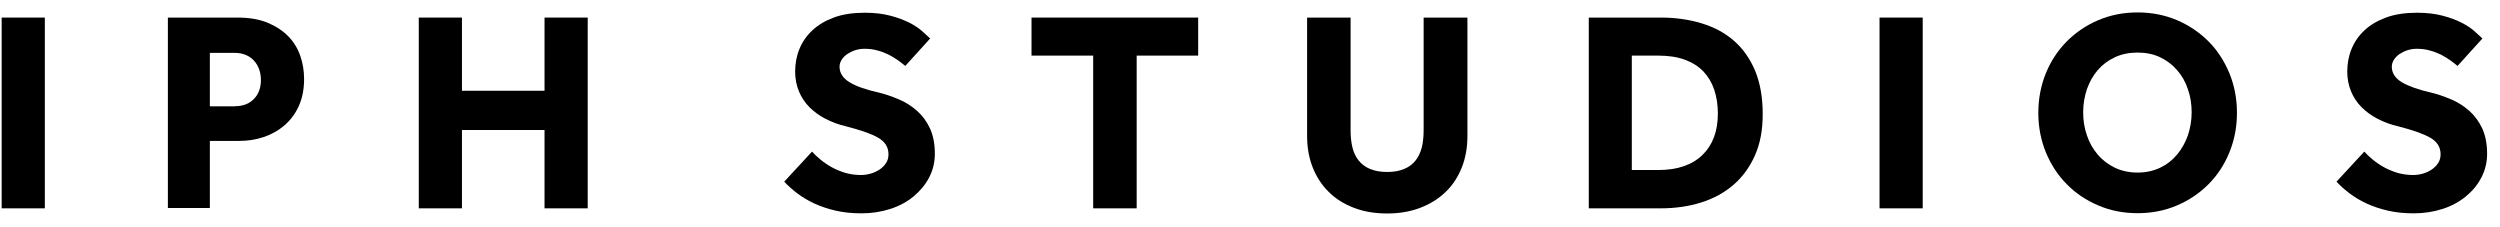
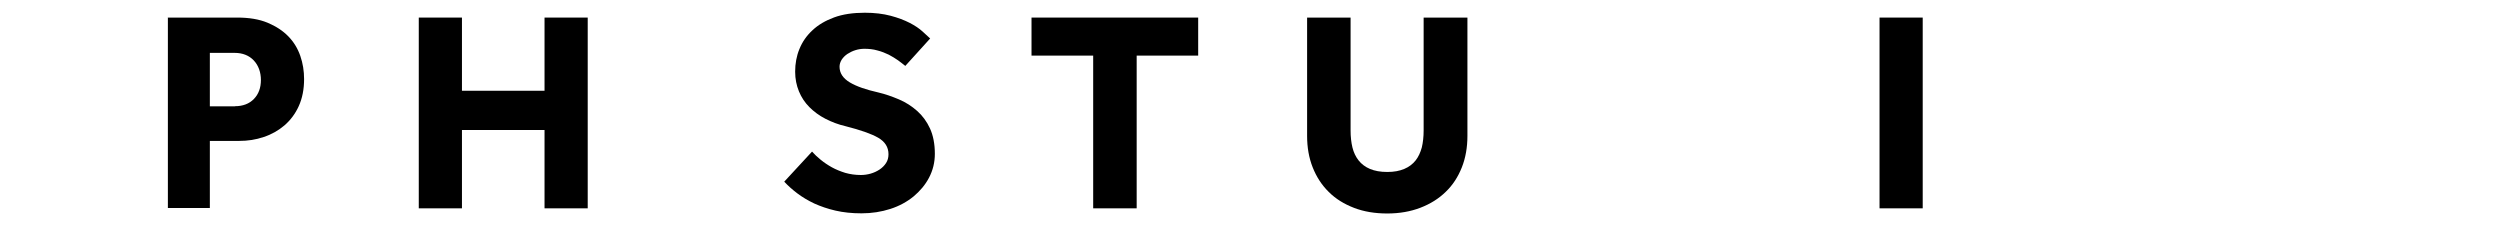
<svg xmlns="http://www.w3.org/2000/svg" width="165" height="15" viewBox="0 0 165 15" fill="none">
  <g id="Group">
-     <path id="Vector" d="M0.109 1.16H2.959V13.75H0.109V1.16Z" fill="black" />
    <path id="Vector_2" d="M11.07 1.16H15.66C16.44 1.16 17.11 1.27 17.66 1.5C18.21 1.73 18.67 2.03 19.03 2.4C19.39 2.77 19.65 3.2 19.82 3.69C19.99 4.18 20.07 4.69 20.07 5.22C20.07 5.9 19.95 6.49 19.72 7C19.49 7.51 19.17 7.93 18.78 8.27C18.38 8.61 17.93 8.87 17.41 9.04C16.89 9.22 16.35 9.3 15.79 9.3H13.85V13.73H11.08V1.14L11.07 1.16ZM15.5 7.01C16.03 7.01 16.45 6.85 16.76 6.53C17.07 6.21 17.22 5.79 17.22 5.28C17.22 4.77 17.06 4.32 16.75 3.99C16.44 3.66 16.01 3.49 15.49 3.49H13.85V7.02H15.51L15.5 7.01Z" fill="black" />
    <path id="Vector_3" d="M27.639 1.16H30.489V5.99H35.939V1.16H38.789V13.75H35.939V8.58H30.489V13.75H27.639V1.16Z" fill="black" />
    <path id="Vector_4" d="M53.59 10C53.75 10.18 53.94 10.36 54.16 10.54C54.38 10.72 54.63 10.89 54.9 11.04C55.17 11.19 55.47 11.31 55.79 11.41C56.11 11.5 56.45 11.55 56.82 11.55C57.03 11.55 57.25 11.52 57.46 11.46C57.67 11.4 57.87 11.31 58.05 11.19C58.23 11.07 58.37 10.93 58.48 10.76C58.59 10.59 58.64 10.4 58.64 10.18C58.64 9.71 58.41 9.35 57.96 9.09C57.51 8.83 56.79 8.58 55.81 8.33C55.33 8.22 54.89 8.05 54.48 7.84C54.07 7.63 53.72 7.37 53.42 7.07C53.12 6.77 52.89 6.42 52.73 6.03C52.57 5.64 52.48 5.21 52.48 4.73C52.48 4.2 52.57 3.7 52.76 3.24C52.95 2.77 53.23 2.36 53.62 2C54 1.64 54.48 1.36 55.05 1.15C55.62 0.94 56.3 0.84 57.08 0.84C57.72 0.84 58.29 0.91 58.78 1.04C59.27 1.17 59.69 1.33 60.04 1.51C60.39 1.69 60.67 1.88 60.89 2.08C61.11 2.28 61.28 2.43 61.39 2.54L59.75 4.35C59.61 4.24 59.45 4.11 59.27 3.98C59.09 3.85 58.88 3.73 58.66 3.61C58.43 3.5 58.19 3.4 57.91 3.33C57.64 3.25 57.35 3.22 57.05 3.22C56.85 3.22 56.65 3.25 56.46 3.31C56.26 3.37 56.09 3.46 55.93 3.56C55.77 3.67 55.65 3.79 55.55 3.94C55.46 4.09 55.41 4.24 55.41 4.4C55.41 4.83 55.64 5.17 56.09 5.44C56.54 5.71 57.17 5.92 57.96 6.1C58.43 6.21 58.88 6.37 59.33 6.56C59.78 6.75 60.18 7.01 60.53 7.32C60.88 7.63 61.17 8.02 61.38 8.48C61.59 8.94 61.7 9.5 61.7 10.15C61.7 10.72 61.57 11.24 61.32 11.72C61.07 12.2 60.72 12.61 60.29 12.97C59.86 13.32 59.35 13.6 58.76 13.79C58.17 13.98 57.54 14.08 56.86 14.08C56.23 14.08 55.66 14.02 55.14 13.9C54.62 13.78 54.16 13.62 53.74 13.43C53.32 13.23 52.95 13.01 52.62 12.76C52.29 12.51 52 12.25 51.76 11.99L53.59 10.01V10Z" fill="black" />
    <path id="Vector_5" d="M72.16 3.67H68.08V1.16H79.08V3.67H75.02V13.75H72.15V3.67H72.16Z" fill="black" />
    <path id="Vector_6" d="M86.269 1.16H89.139V8.61C89.139 9.02 89.18 9.4 89.26 9.73C89.34 10.06 89.48 10.35 89.669 10.59C89.859 10.83 90.109 11.02 90.419 11.15C90.73 11.28 91.109 11.35 91.559 11.35C92.01 11.35 92.37 11.28 92.68 11.15C92.99 11.02 93.24 10.83 93.43 10.59C93.62 10.35 93.749 10.06 93.84 9.73C93.919 9.4 93.96 9.02 93.96 8.61V1.16H96.85V8.97C96.85 9.72 96.73 10.42 96.48 11.05C96.23 11.68 95.879 12.22 95.419 12.66C94.96 13.11 94.4 13.46 93.749 13.71C93.1 13.96 92.37 14.09 91.559 14.09C90.749 14.09 90.019 13.97 89.37 13.72C88.719 13.47 88.159 13.13 87.7 12.67C87.24 12.22 86.889 11.68 86.639 11.05C86.389 10.42 86.269 9.73 86.269 8.97V1.16Z" fill="black" />
-     <path id="Vector_7" d="M104.859 1.16H109.619C110.589 1.16 111.479 1.29 112.309 1.54C113.129 1.79 113.849 2.17 114.439 2.69C115.039 3.21 115.499 3.87 115.839 4.67C116.169 5.48 116.339 6.42 116.339 7.52C116.339 8.62 116.169 9.47 115.829 10.25C115.489 11.02 115.019 11.67 114.419 12.19C113.819 12.71 113.109 13.1 112.289 13.36C111.469 13.62 110.569 13.75 109.599 13.75H104.859V1.16ZM109.449 11.22C110.709 11.22 111.679 10.89 112.359 10.23C113.039 9.57 113.379 8.66 113.379 7.5C113.379 6.92 113.299 6.4 113.139 5.92C112.979 5.45 112.739 5.05 112.419 4.71C112.099 4.38 111.689 4.12 111.199 3.94C110.709 3.76 110.119 3.67 109.439 3.67H107.699V11.22H109.439H109.449Z" fill="black" />
    <path id="Vector_8" d="M124.049 1.16H126.899V13.75H124.049V1.16Z" fill="black" />
-     <path id="Vector_9" d="M141.079 14.07C140.149 14.07 139.279 13.9 138.489 13.56C137.689 13.22 136.999 12.76 136.409 12.16C135.819 11.57 135.369 10.87 135.029 10.06C134.699 9.25 134.529 8.38 134.529 7.45C134.529 6.52 134.699 5.63 135.029 4.83C135.359 4.02 135.819 3.33 136.409 2.73C136.999 2.14 137.689 1.67 138.489 1.33C139.289 0.99 140.149 0.82 141.079 0.82C142.009 0.82 142.879 0.99 143.679 1.33C144.479 1.67 145.169 2.14 145.759 2.73C146.349 3.32 146.799 4.02 147.139 4.83C147.469 5.64 147.639 6.51 147.639 7.45C147.639 8.39 147.469 9.25 147.139 10.06C146.809 10.87 146.349 11.57 145.759 12.16C145.169 12.75 144.479 13.22 143.679 13.56C142.879 13.9 142.019 14.07 141.079 14.07ZM141.079 11.39C141.629 11.39 142.129 11.28 142.569 11.07C143.009 10.86 143.379 10.57 143.689 10.2C143.999 9.83 144.229 9.41 144.399 8.94C144.559 8.46 144.649 7.95 144.649 7.41C144.649 6.87 144.569 6.36 144.399 5.88C144.239 5.4 143.999 4.98 143.689 4.63C143.379 4.27 143.009 3.99 142.569 3.78C142.129 3.57 141.629 3.47 141.079 3.47C140.529 3.47 140.029 3.57 139.579 3.78C139.129 3.99 138.759 4.27 138.449 4.63C138.139 4.99 137.909 5.41 137.739 5.88C137.579 6.36 137.489 6.87 137.489 7.41C137.489 7.95 137.569 8.46 137.739 8.94C137.899 9.42 138.139 9.84 138.449 10.2C138.759 10.57 139.139 10.85 139.579 11.07C140.029 11.28 140.529 11.39 141.079 11.39Z" fill="black" />
-     <path id="Vector_10" d="M156.039 10C156.199 10.18 156.389 10.36 156.609 10.54C156.829 10.72 157.079 10.89 157.349 11.04C157.619 11.19 157.919 11.31 158.239 11.41C158.559 11.5 158.899 11.55 159.269 11.55C159.479 11.55 159.699 11.52 159.909 11.46C160.119 11.4 160.319 11.31 160.489 11.19C160.669 11.07 160.809 10.93 160.919 10.76C161.029 10.59 161.079 10.4 161.079 10.18C161.079 9.71 160.849 9.35 160.399 9.09C159.949 8.83 159.229 8.58 158.249 8.33C157.769 8.22 157.329 8.05 156.919 7.84C156.509 7.63 156.159 7.37 155.859 7.07C155.559 6.77 155.329 6.42 155.169 6.03C155.009 5.64 154.919 5.21 154.919 4.73C154.919 4.2 155.009 3.7 155.199 3.24C155.389 2.77 155.669 2.36 156.059 2C156.439 1.64 156.919 1.36 157.499 1.15C158.069 0.94 158.749 0.84 159.529 0.84C160.169 0.84 160.739 0.91 161.229 1.04C161.719 1.17 162.139 1.33 162.489 1.51C162.839 1.69 163.119 1.88 163.339 2.08C163.559 2.28 163.729 2.43 163.839 2.54L162.199 4.35C162.059 4.24 161.899 4.11 161.719 3.98C161.539 3.85 161.329 3.73 161.109 3.61C160.879 3.5 160.629 3.4 160.359 3.33C160.089 3.25 159.799 3.22 159.499 3.22C159.299 3.22 159.099 3.25 158.909 3.31C158.709 3.37 158.539 3.46 158.379 3.56C158.219 3.67 158.099 3.79 157.999 3.94C157.909 4.09 157.859 4.24 157.859 4.4C157.859 4.83 158.089 5.17 158.539 5.44C158.989 5.7 159.619 5.92 160.409 6.1C160.879 6.21 161.329 6.37 161.779 6.56C162.229 6.75 162.629 7.01 162.979 7.32C163.329 7.63 163.609 8.02 163.829 8.48C164.039 8.94 164.149 9.5 164.149 10.15C164.149 10.72 164.019 11.24 163.769 11.72C163.519 12.2 163.179 12.61 162.739 12.97C162.309 13.32 161.799 13.6 161.209 13.79C160.619 13.98 159.989 14.08 159.309 14.08C158.679 14.08 158.109 14.02 157.589 13.9C157.069 13.78 156.609 13.62 156.189 13.43C155.769 13.23 155.399 13.01 155.069 12.76C154.739 12.51 154.449 12.25 154.209 11.99L156.039 10.01V10Z" fill="black" />
  </g>
</svg>